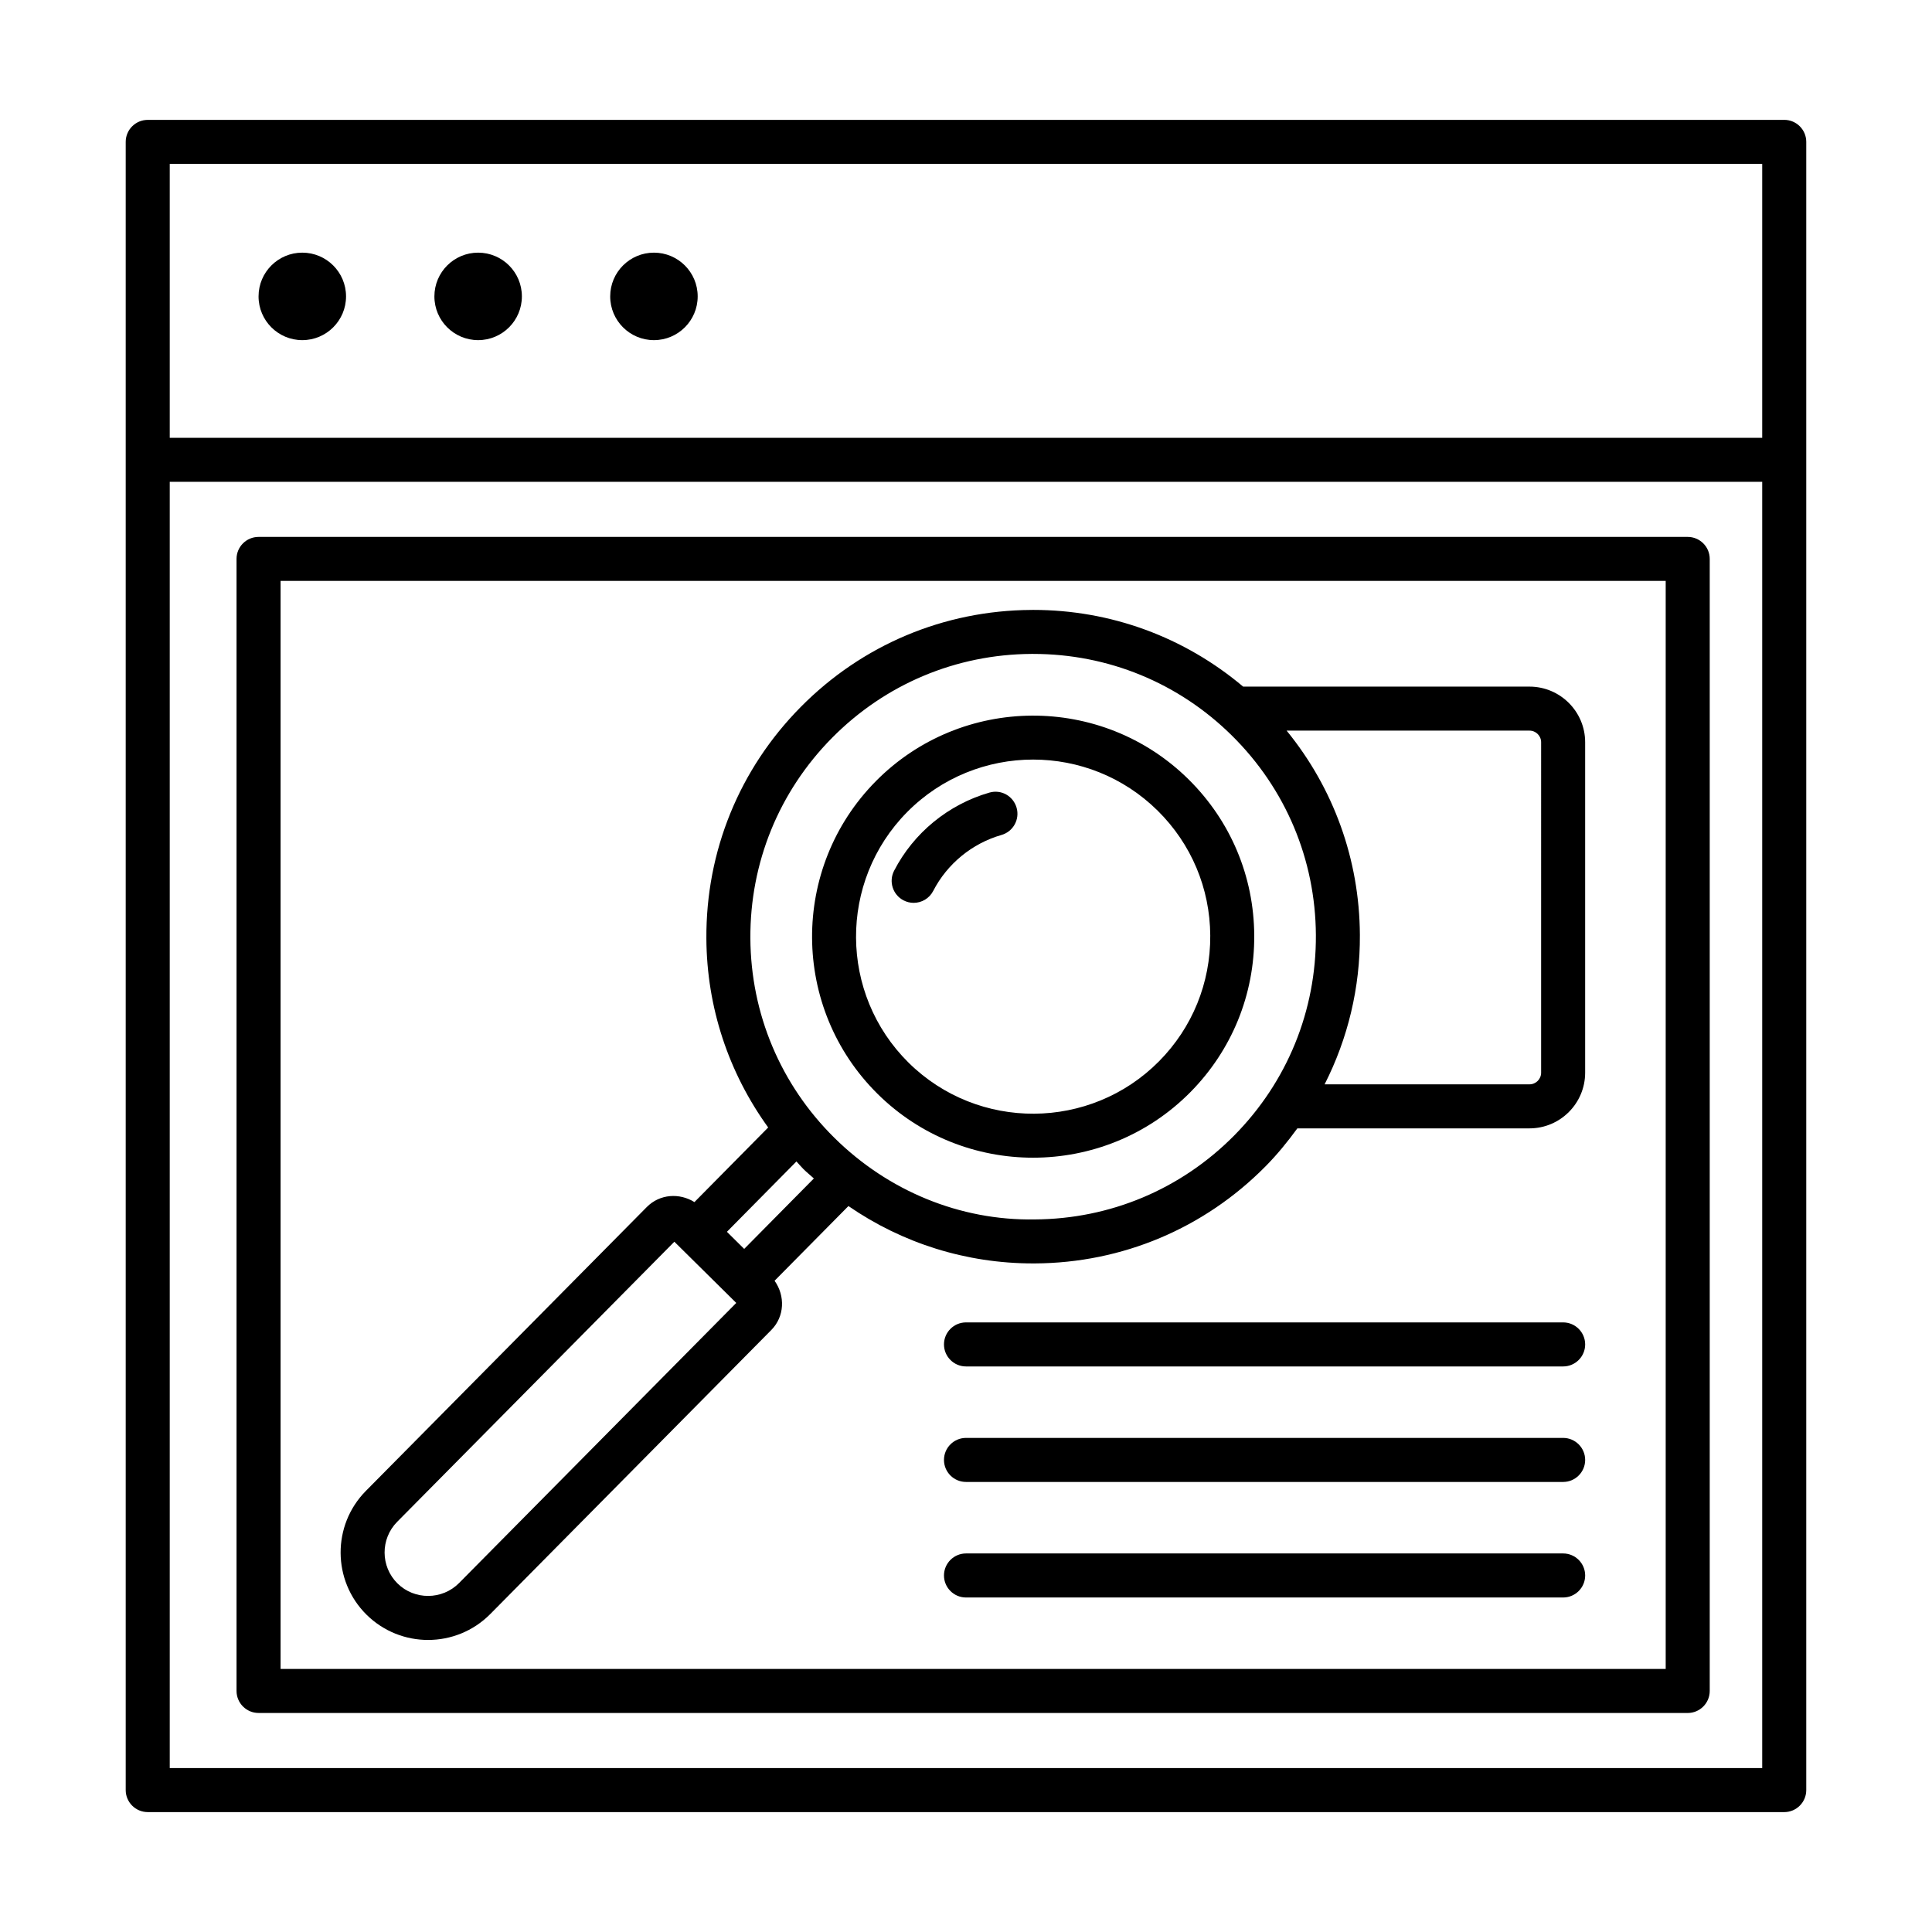
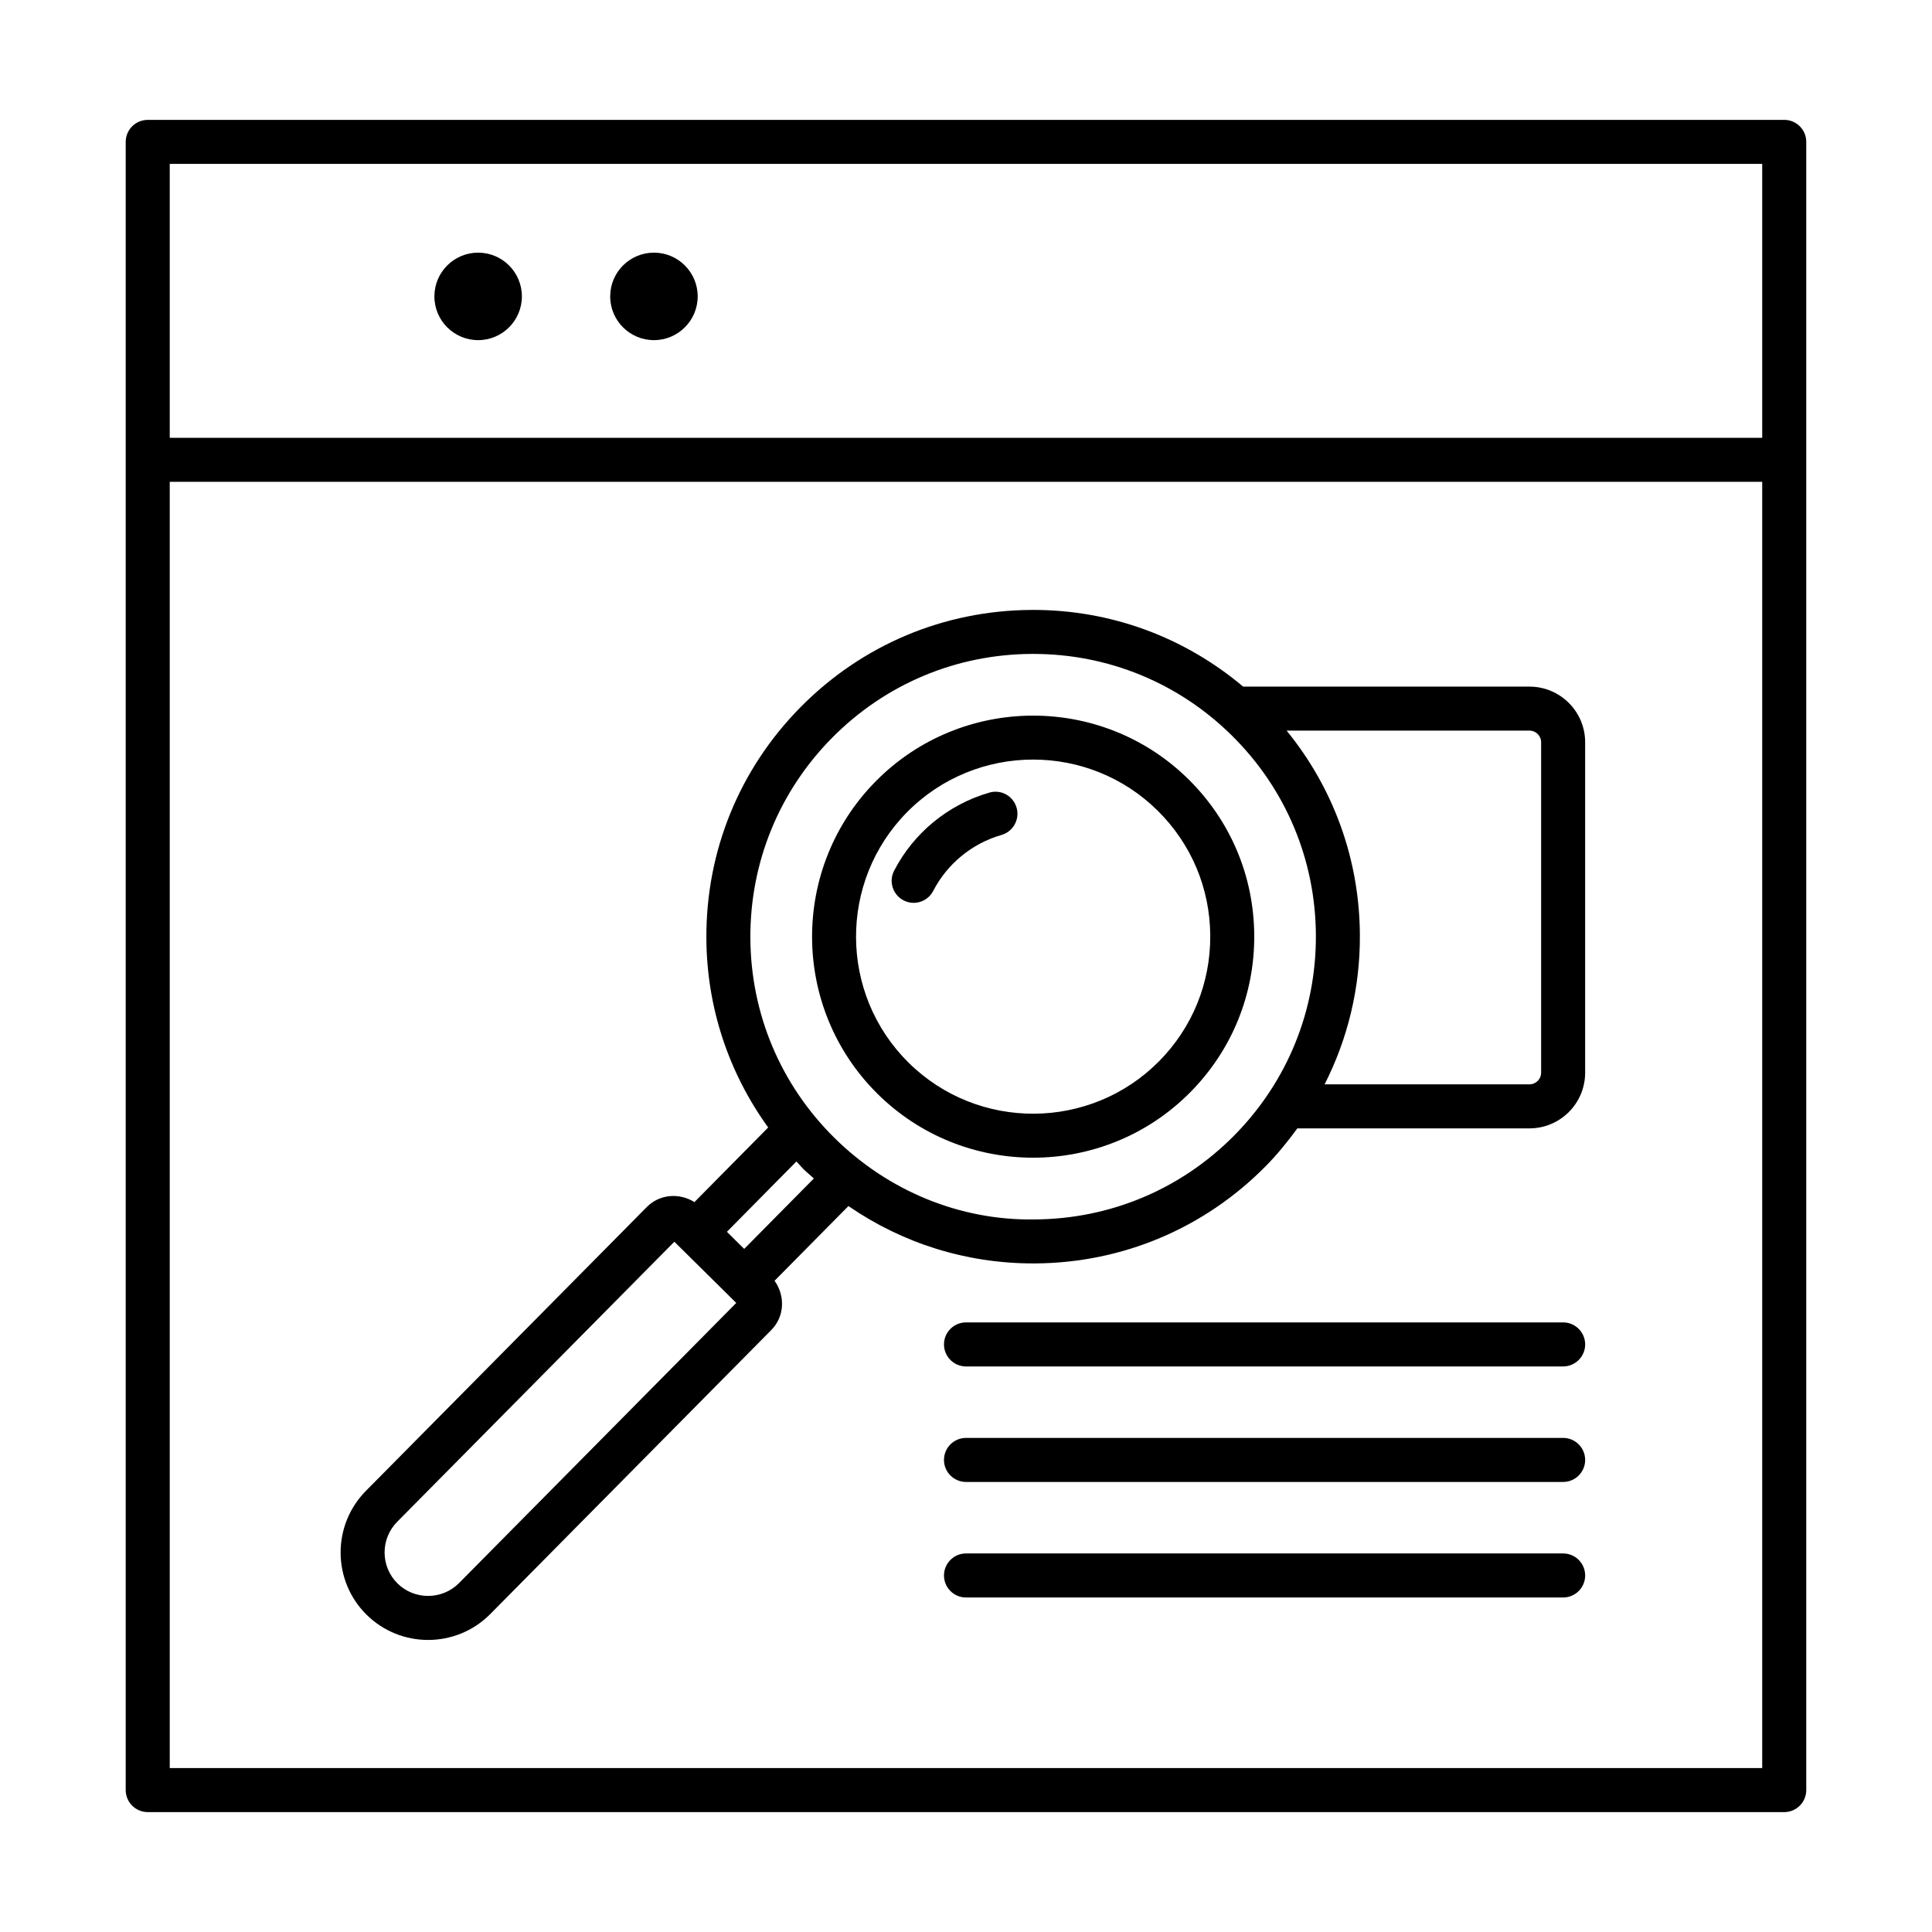
<svg xmlns="http://www.w3.org/2000/svg" fill="#000000" width="800px" height="800px" version="1.1" viewBox="144 144 512 512">
  <g>
    <path d="m616.84 175.77h-433.69c-3.219 0-5.836 2.613-5.836 5.828v436.79c0 3.219 2.621 5.836 5.836 5.836l433.69 0.004c3.219 0 5.836-2.621 5.836-5.836v-436.8c0-3.219-2.617-5.828-5.836-5.828zm-5.836 436.79h-422.02v-340.88h422.02zm0-352.54h-422.02v-72.59h422.02z" />
-     <path d="m224.11 234.14c6.402 0 11.594-5.191 11.594-11.594s-5.191-11.59-11.594-11.59-11.59 5.191-11.59 11.59c-0.004 6.402 5.188 11.594 11.59 11.594z" />
    <path d="m270.71 234.14c6.402 0 11.594-5.191 11.594-11.594s-5.191-11.59-11.594-11.59c-6.402 0-11.59 5.191-11.59 11.59-0.004 6.402 5.188 11.594 11.59 11.594z" />
    <path d="m317.3 234.14c6.402 0 11.594-5.191 11.594-11.594s-5.191-11.59-11.594-11.59c-6.402 0-11.59 5.191-11.59 11.59-0.004 6.402 5.188 11.594 11.59 11.594z" />
-     <path d="m212.52 597.96h378.74c3.219 0 5.836-2.621 5.836-5.836v-300.01c0-3.219-2.621-5.828-5.836-5.828h-378.74c-3.219 0-5.836 2.613-5.836 5.828v300c0 3.219 2.617 5.84 5.836 5.84zm5.836-300.02h367.07v288.34h-367.07z" />
    <path d="m558.25 494.45h-158.25c-3.219 0-5.836 2.621-5.836 5.836 0 3.219 2.621 5.836 5.836 5.836h158.25c3.219 0 5.836-2.621 5.836-5.836-0.004-3.219-2.621-5.836-5.84-5.836z" />
    <path d="m558.25 525.06h-158.25c-3.219 0-5.836 2.621-5.836 5.836 0 3.219 2.621 5.836 5.836 5.836h158.25c3.219 0 5.836-2.621 5.836-5.836-0.004-3.215-2.621-5.836-5.84-5.836z" />
    <path d="m558.25 555.68h-158.25c-3.219 0-5.836 2.621-5.836 5.836 0 3.219 2.621 5.836 5.836 5.836h158.25c3.219 0 5.836-2.621 5.836-5.836s-2.621-5.836-5.84-5.836z" />
    <path d="m376.11 351.02c-22.719 22.977-22.508 60.16 0.469 82.883 11.402 11.273 26.309 16.898 41.199 16.898 15.121 0 30.238-5.793 41.684-17.367 11.004-11.133 17.012-25.883 16.926-41.539-0.086-15.66-6.266-30.336-17.395-41.344-22.988-22.738-60.176-22.488-82.883 0.469zm75.066 74.211c-18.195 18.395-47.977 18.578-66.398 0.383-18.406-18.207-18.578-47.988-0.383-66.398 9.168-9.266 21.281-13.922 33.398-13.922 11.93 0 23.859 4.512 33 13.539 8.914 8.812 13.867 20.57 13.938 33.113 0.07 12.543-4.742 24.375-13.555 33.285z" />
    <path d="m406.19 354.05c-10.875 3.133-20.074 10.676-25.242 20.699-1.48 2.863-0.355 6.379 2.504 7.859 0.855 0.441 1.766 0.656 2.676 0.656 2.106 0 4.144-1.152 5.184-3.16 3.703-7.188 10.309-12.598 18.094-14.832 3.106-0.895 4.883-4.129 4-7.219-0.895-3.094-4.055-4.914-7.215-4.004z" />
    <path d="m549.32 325.96h-75.875c-15.586-13.129-35.055-20.328-55.637-20.328-0.172 0-0.34 0-0.512 0.008-23.133 0.129-44.828 9.262-61.086 25.711-16.27 16.441-25.156 38.238-25.012 61.371 0.102 18.258 5.894 35.57 16.379 50.07l-19.543 19.773c-3.961-2.473-9.18-2.172-12.625 1.309l-74.441 75.223c-8.996 9.098-8.926 23.816 0.172 32.816 4.512 4.457 10.406 6.691 16.301 6.691 5.981 0 11.957-2.293 16.484-6.863l74.457-75.254c3.566-3.59 3.734-9.082 0.887-13.074l19.574-19.797c14.312 9.855 31.203 15.203 48.922 15.203h0.512c23.133-0.129 44.828-9.266 61.086-25.711 3.121-3.152 5.883-6.559 8.449-10.078h61.508c8.145 0 14.762-6.621 14.762-14.762v-87.566c0-8.129-6.617-14.742-14.762-14.742zm-283.68 237.58c-4.457 4.484-11.789 4.543-16.301 0.086-4.527-4.484-4.555-11.801-0.086-16.328l73.457-74.227 1.574 1.555c0.004 0.004 0.004 0.008 0.008 0.012 0.004 0.004 0.008 0.004 0.012 0.008l12.844 12.699c0.004 0.004 0.008 0.016 0.016 0.02 0.008 0.004 0.016 0.008 0.02 0.016l1.93 1.91zm75.582-88.566-4.582-4.531 18.426-18.645c0.629 0.66 1.191 1.367 1.844 2.012 0.891 0.879 1.855 1.656 2.777 2.492zm129.86-30.062c-14.078 14.238-32.855 22.137-52.859 22.25-19.832 0.34-38.879-7.559-53.117-21.641-14.238-14.078-22.137-32.855-22.25-52.859-0.113-20.016 7.574-38.879 21.641-53.117 14.078-14.238 32.855-22.137 52.859-22.25h0.457c19.844 0 38.539 7.672 52.66 21.645 14.238 14.07 22.137 32.852 22.25 52.852 0.113 20.02-7.574 38.883-21.641 53.121zm81.332-16.641c0 1.707-1.379 3.09-3.09 3.09h-54.289c6.164-12.129 9.434-25.617 9.348-39.617-0.109-19.973-6.969-38.859-19.418-54.121h64.359c1.707 0 3.09 1.379 3.09 3.082z" />
  </g>
</svg>